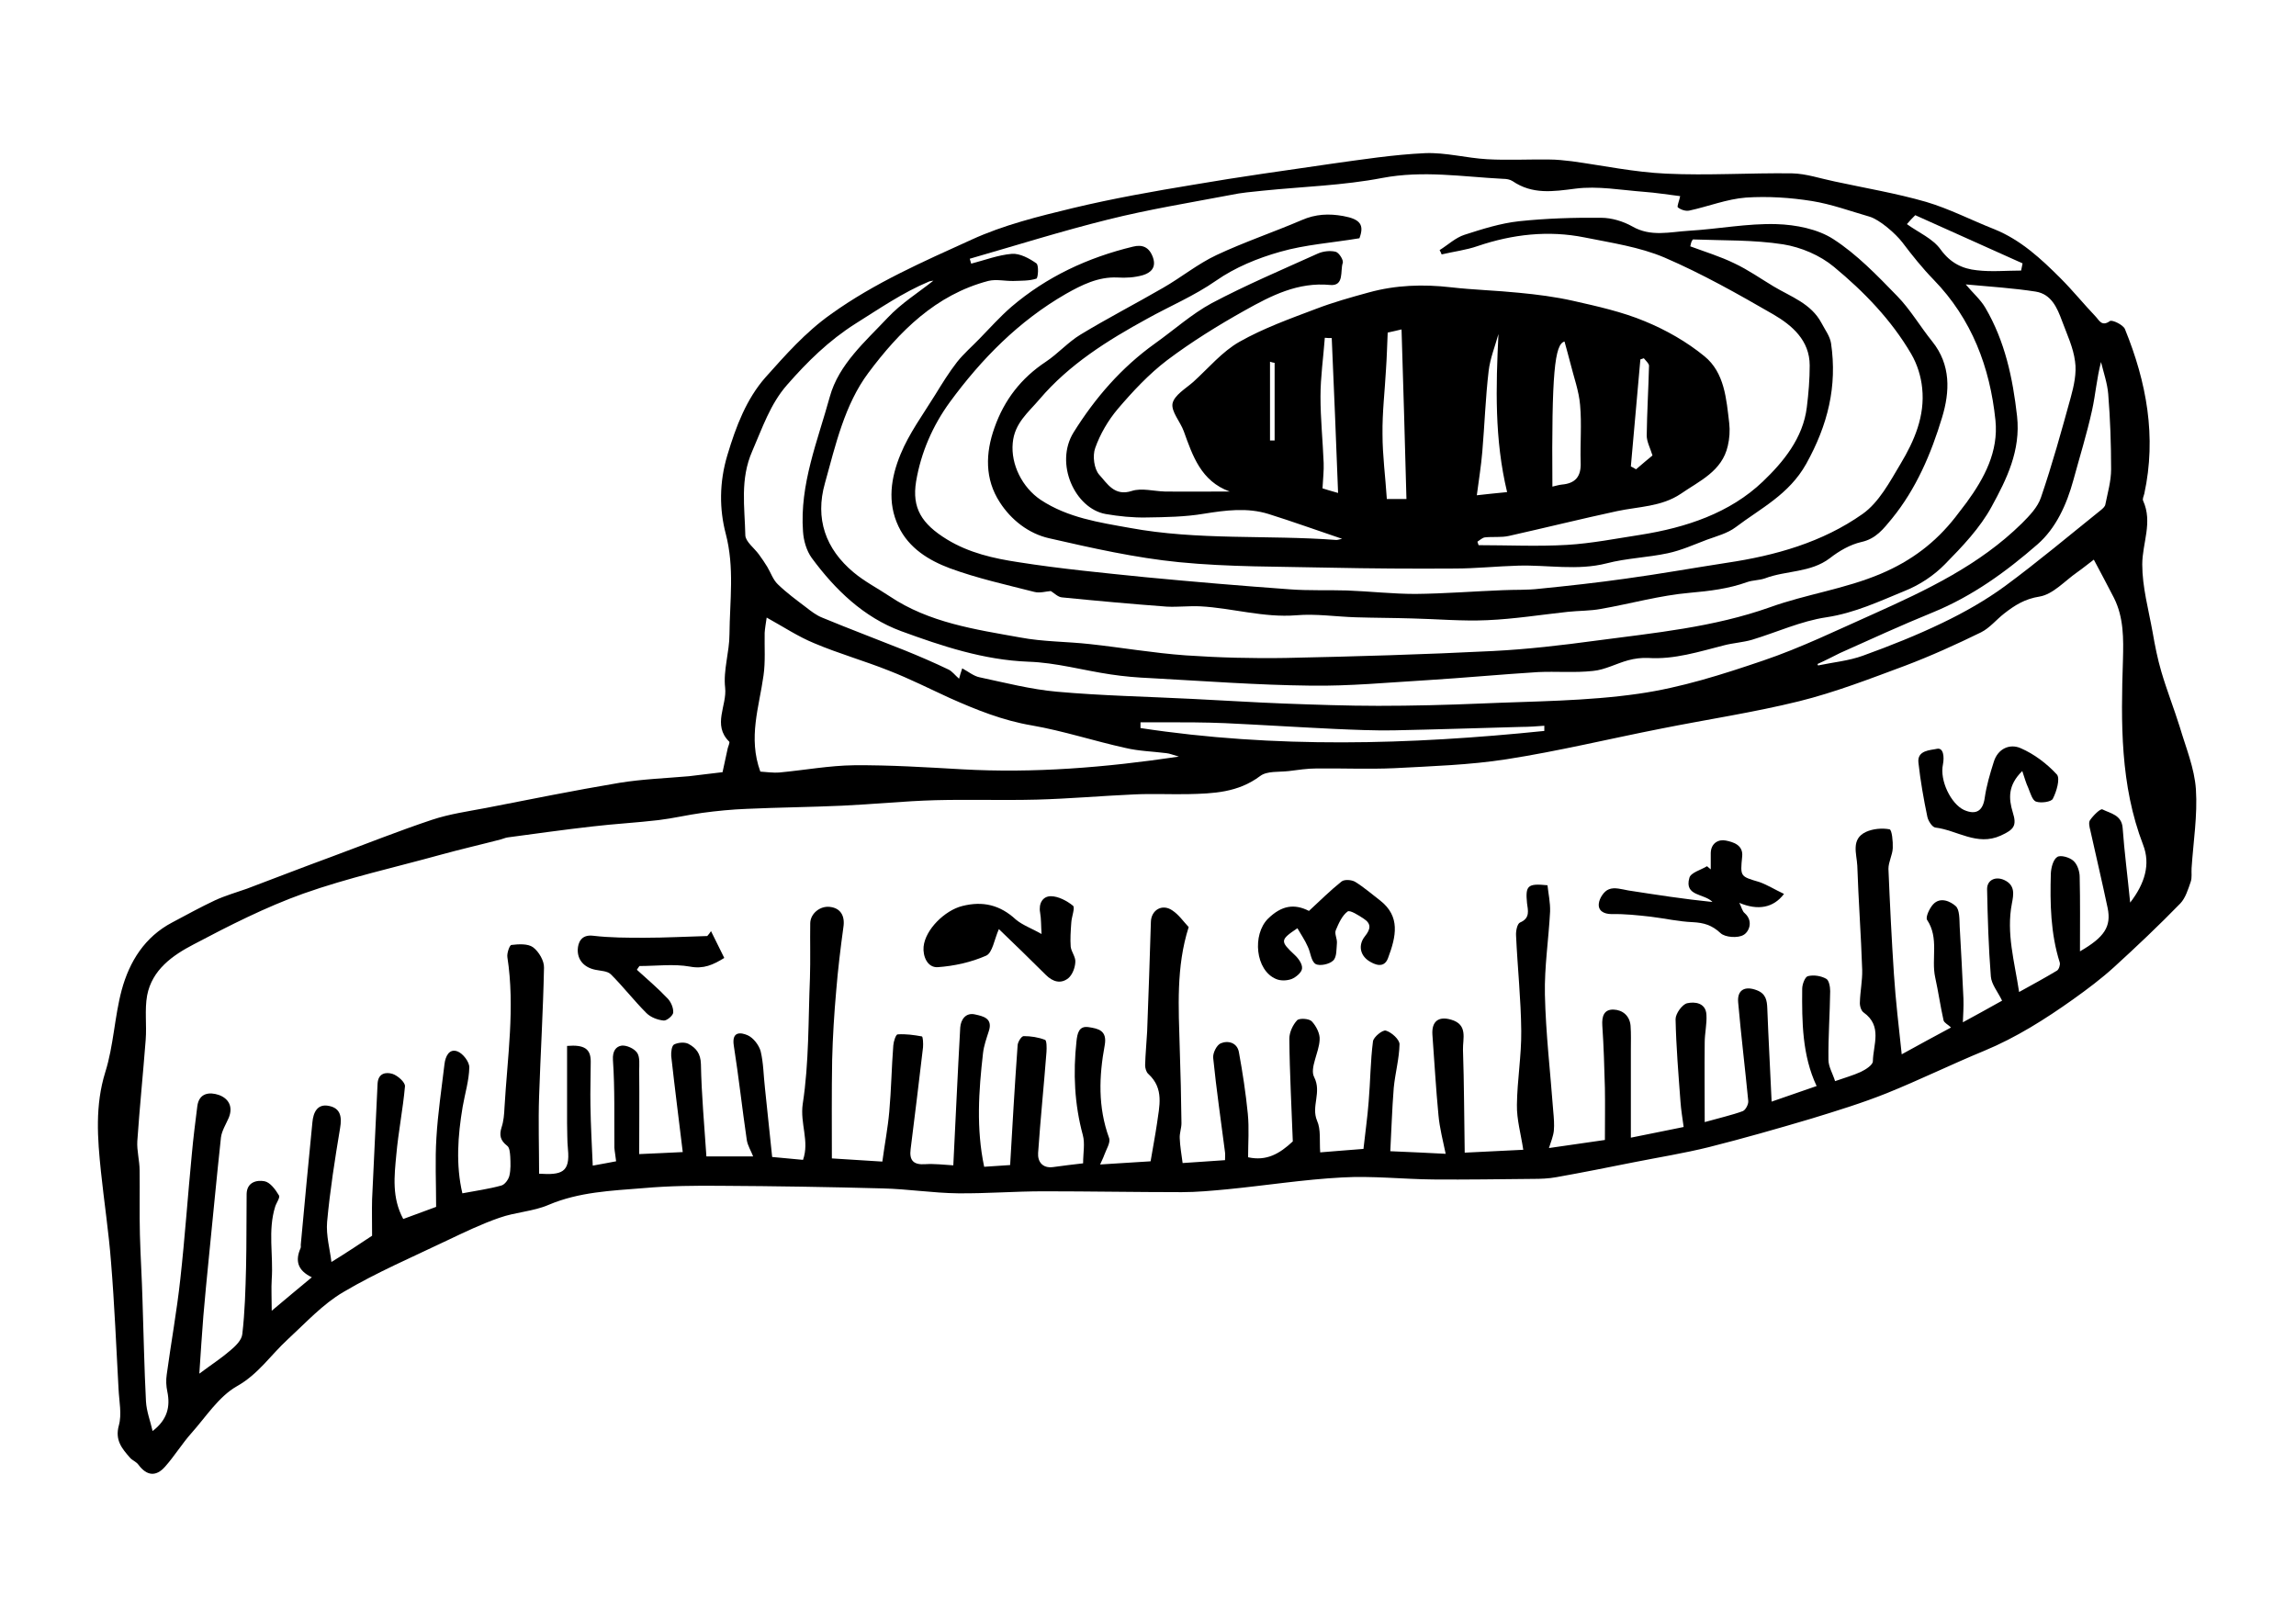
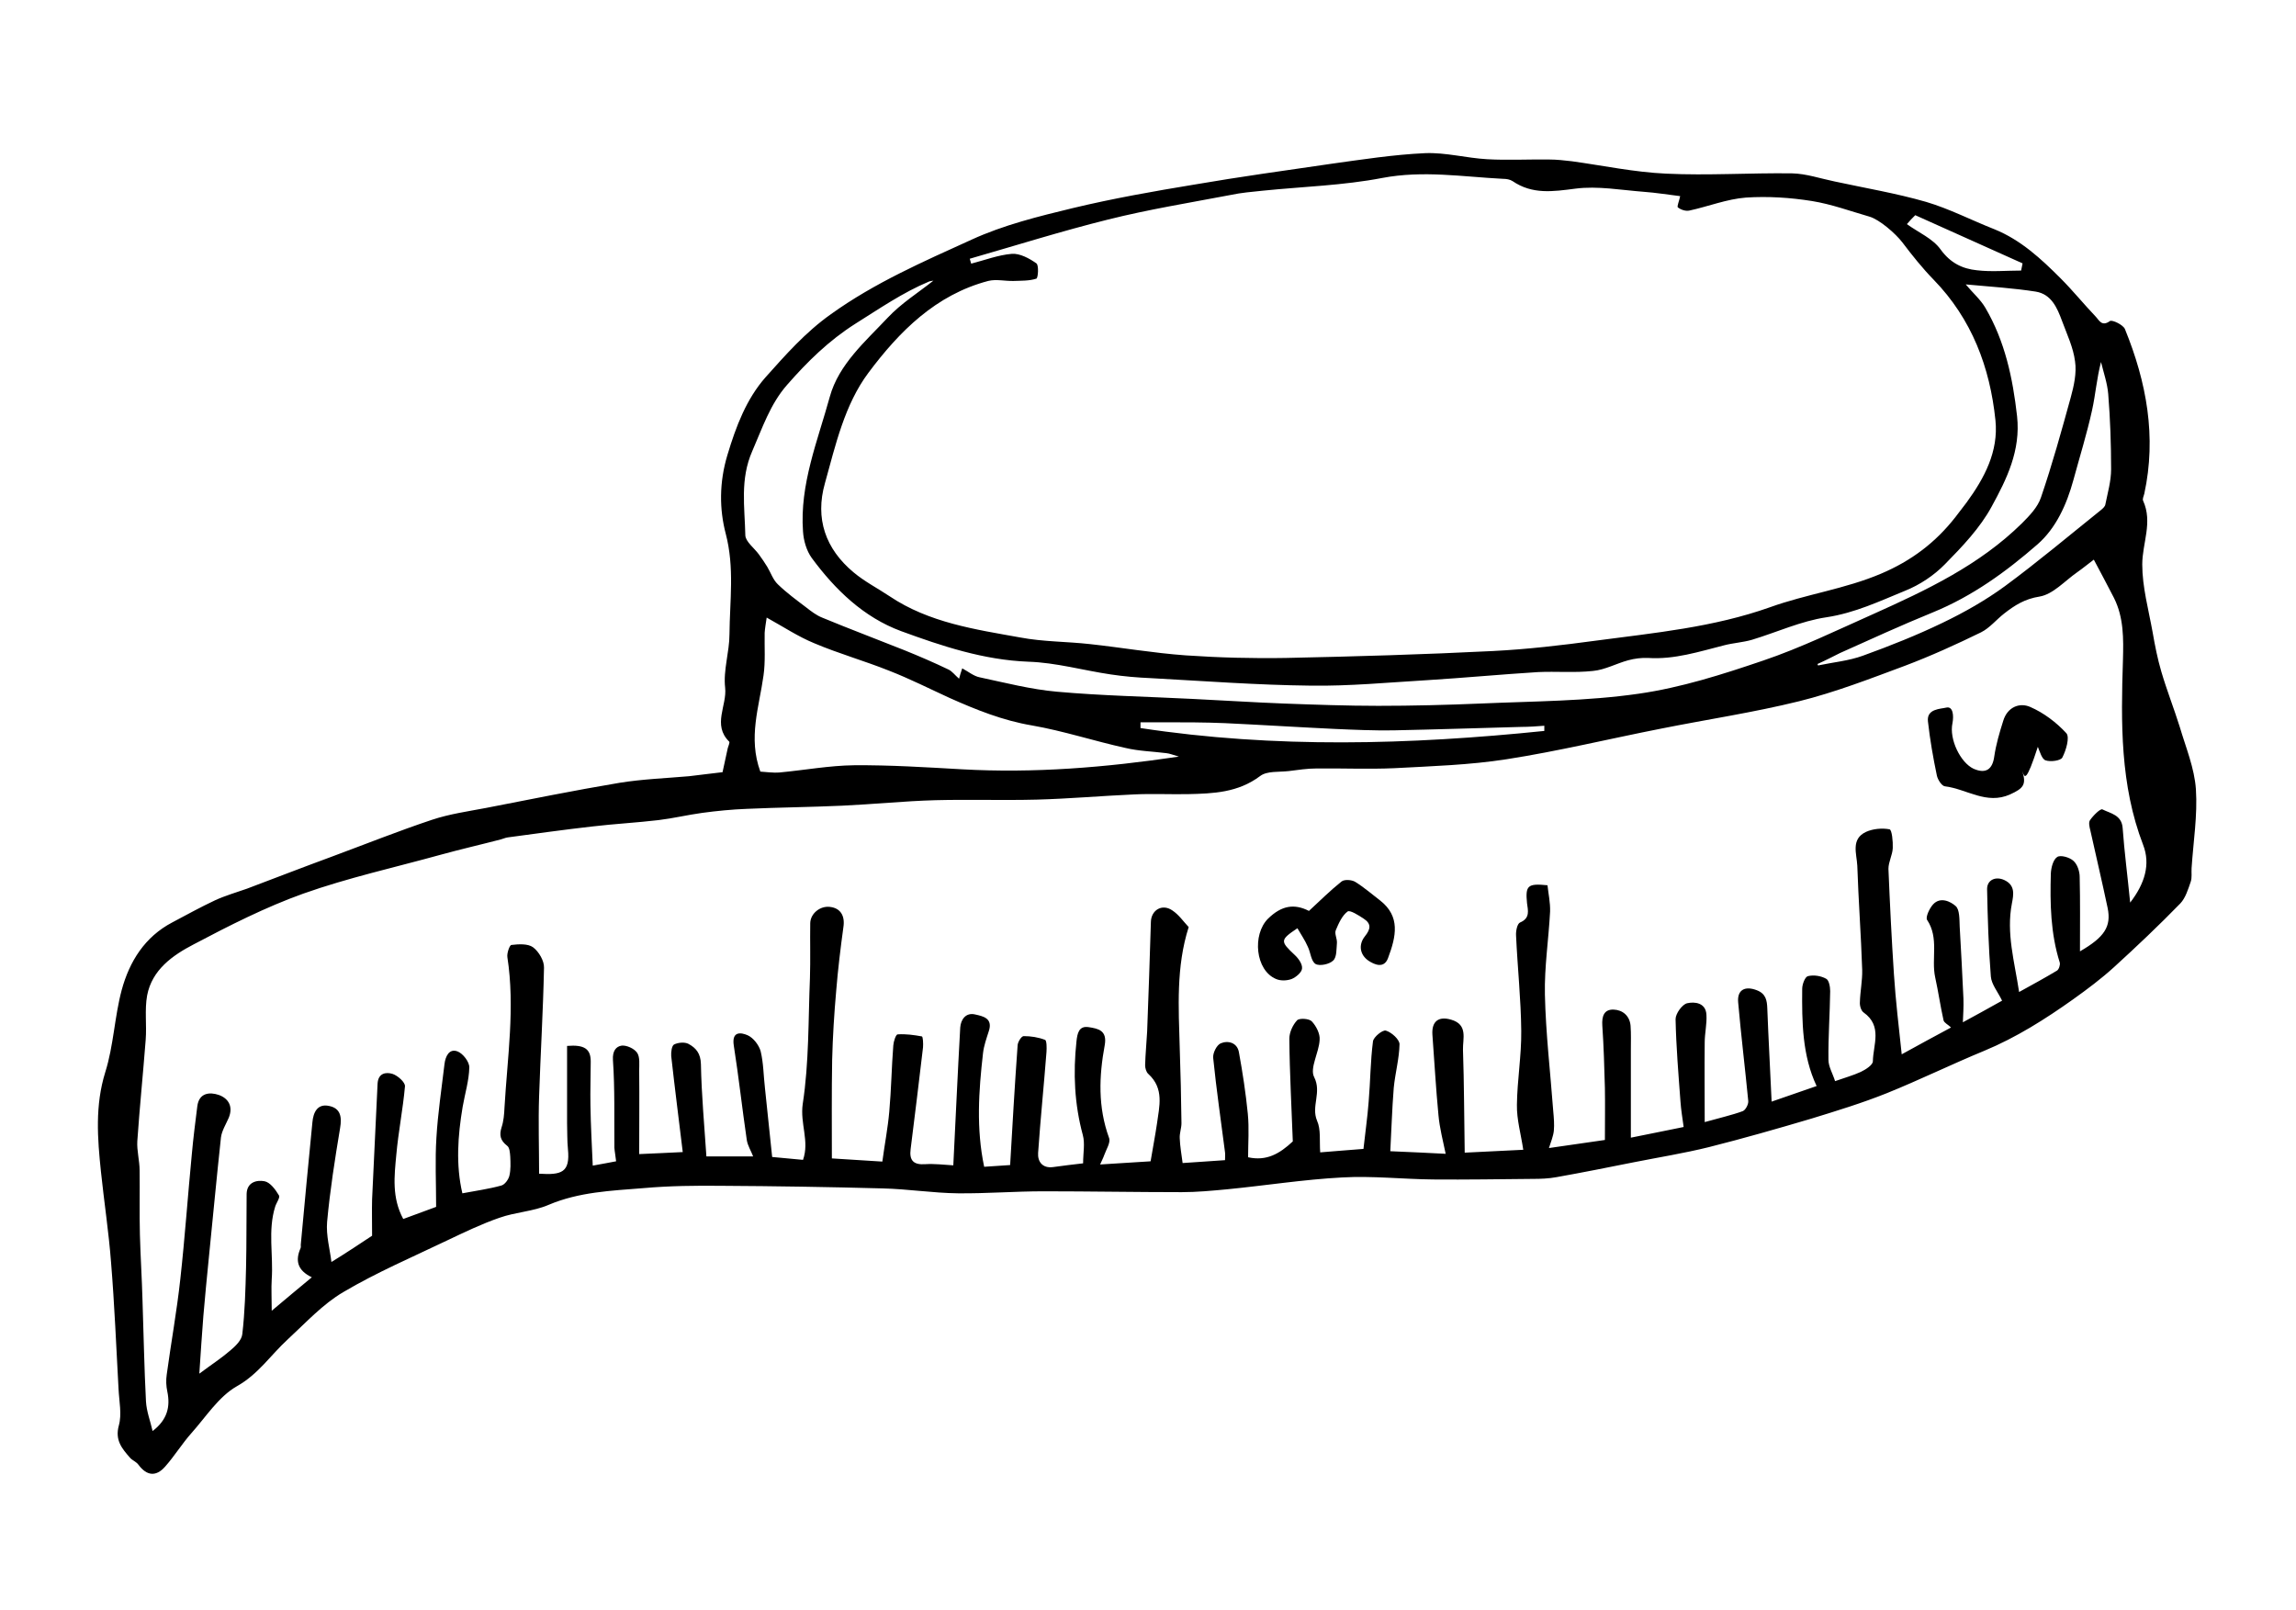
<svg xmlns="http://www.w3.org/2000/svg" version="1.1" id="Calque_1" x="0px" y="0px" viewBox="0 0 796 558" style="enable-background:new 0 0 796 558;" xml:space="preserve">
  <g>
    <g>
      <path d="M250.5,267.7c0.6-2.9,1.2-5.6,1.8-8.3c0.2-0.8,0.8-2,0.5-2.3c-5.9-5.8-0.7-12.5-1.4-18.7c-0.7-6,1.5-12.4,1.5-18.5    c0.1-11.6,1.8-23.1-1.3-34.9c-2.2-8.4-2.3-17.7,0.6-27.3c3-10,6.6-19.4,13.2-26.9c6.9-7.7,13.8-15.6,22.7-21.9    c15.2-10.9,32-18.2,48.7-25.8c11.1-5.1,23.3-8.1,35.3-11c13.8-3.3,27.9-5.8,41.9-8.1c15.7-2.7,31.6-4.9,47.4-7.2    c10.8-1.5,21.7-3.2,32.6-3.7c7.2-0.3,14.4,1.7,21.6,2.1c7.2,0.4,14.4,0,21.5,0.1c2.6,0,5.2,0.3,7.8,0.6    c10.9,1.5,21.7,3.8,32.7,4.3c14.5,0.7,29.1-0.3,43.7-0.1c4.9,0.1,9.8,1.8,14.7,2.8c10.6,2.3,21.4,4.1,31.8,7.1    c8.1,2.4,15.8,6.4,23.7,9.5c9.1,3.7,16.1,10.2,22.9,17c4.2,4.2,8,8.9,12.1,13.2c1.2,1.2,2.1,3.7,5,1.6c0.8-0.5,4.6,1.3,5.2,2.8    c7.5,18.4,11,37.3,6.7,57.1c-0.2,0.8-0.7,1.8-0.4,2.4c3.4,7.5-0.3,14.7-0.3,22.1c0,7.8,2.2,15.7,3.6,23.5c0.8,4.6,1.7,9.2,3,13.6    c1.9,6.5,4.4,12.8,6.4,19.2c2.1,7.1,5.1,14.3,5.6,21.6c0.6,9.1-0.9,18.2-1.5,27.4c-0.1,1.6,0.2,3.2-0.3,4.7    c-0.9,2.6-1.8,5.6-3.6,7.5c-7.4,7.6-15.1,14.9-23,22.1c-4.4,4-9.2,7.6-14.1,11.1c-9.7,6.9-19.8,13.3-30.9,17.9    c-11.4,4.7-22.4,10.1-33.8,14.7c-8.5,3.4-17.3,6.1-26.1,8.8c-11.8,3.5-23.7,6.9-35.6,9.9c-8.5,2.1-17.2,3.5-25.8,5.2    c-9,1.8-18,3.6-27,5.2c-2.7,0.5-5.5,0.6-8.2,0.6c-11.5,0.1-23,0.3-34.5,0.2c-10.5-0.1-21.1-1.3-31.6-0.7    c-13.3,0.7-26.5,2.8-39.8,4.1c-5.3,0.5-10.6,1-15.8,1c-16,0-32-0.3-47.9-0.3c-9.9,0-19.8,0.8-29.7,0.7c-8.7-0.1-17.4-1.5-26.1-1.7    c-18.6-0.5-37.2-0.8-55.7-0.9c-9.1-0.1-18.2,0-27.2,0.8c-11.1,0.9-22.3,1.3-32.9,5.8c-5.3,2.3-11.5,2.5-17.1,4.5    c-6.1,2.1-12.1,5-18,7.8c-12.1,5.8-24.5,11.1-36,17.9c-7.2,4.2-13.1,10.7-19.3,16.4c-5.9,5.4-10.2,12.1-17.7,16.3    c-6.3,3.6-10.7,10.6-15.7,16.2c-3.3,3.7-5.9,8-9.2,11.7c-3.1,3.5-6.3,3.2-9.2-0.7c-0.7-1-2.1-1.5-2.9-2.4    c-2.8-3.2-5.3-6.1-3.9-11.2c1.1-3.9,0.1-8.4-0.1-12.7c-0.8-14.6-1.4-29.3-2.6-43.9c-0.8-10.5-2.4-20.9-3.5-31.4    c-1.2-11.5-2.1-22.9,1.5-34.5c2.9-9.2,3.2-19.2,5.7-28.5c2.7-9.9,8-18.4,17.5-23.4c4.9-2.6,9.8-5.3,14.9-7.7c3.5-1.6,7.3-2.7,11-4    c9.8-3.7,19.6-7.5,29.4-11.1c11.6-4.3,23.1-8.9,34.8-12.8c6-2,12.4-2.9,18.7-4.1c15.4-3,30.7-6.1,46.2-8.7    c8-1.3,16.2-1.6,24.2-2.3C242.7,268.6,246.6,268.2,250.5,267.7z M129,428.4c0-4.9-0.1-8.7,0-12.6c0.6-13.4,1.3-26.8,1.9-40.1    c0.2-3.7,2.9-4.1,5.2-3.4c1.8,0.6,4.4,2.9,4.3,4.3c-0.7,7.9-2.3,15.8-3,23.7c-0.7,7.4-1.6,14.9,2.4,22.3c4.1-1.5,8.1-3,11.4-4.2    c0-8.4-0.4-16.2,0.1-24c0.5-8.5,1.8-17,2.8-25.5c0.3-2.6,1.6-5.5,4.5-4.4c1.9,0.7,4.2,3.7,4.1,5.6c-0.1,4.5-1.5,9-2.3,13.6    c-1.7,10.1-2.4,20.2-0.1,30c4.7-0.9,9.2-1.5,13.5-2.7c1.2-0.3,2.5-2.1,2.8-3.4c0.5-2.1,0.4-4.4,0.3-6.6c-0.1-1.3-0.2-3.2-1.1-3.8    c-2.3-1.8-2.8-3.6-1.9-6.4c0.7-2.1,0.9-4.5,1-6.8c1-17.4,3.7-34.7,1-52.2c-0.2-1.4,0.8-4.2,1.4-4.2c2.5-0.3,5.7-0.5,7.5,0.8    c2,1.5,3.9,4.7,3.8,7.1c-0.3,14.9-1.2,29.7-1.7,44.6c-0.3,8.9,0,17.9,0,26.8c7.8,0.5,10.8-0.4,10-8.5c-0.3-3-0.2-6-0.3-9    c0-9,0-17.9,0-26.8c6.1-0.5,8.2,1.1,8.2,5.4c0,5.1-0.2,10.1-0.1,15.2c0.1,6.9,0.5,13.9,0.8,20.9c3.2-0.6,5.6-1,8.1-1.5    c-0.2-1.9-0.5-3.3-0.6-4.7c-0.1-10.1,0.2-20.3-0.5-30.4c-0.2-3.2,1.1-4.7,3-5c1.7-0.2,4.4,1,5.4,2.5c1,1.5,0.7,4,0.7,6.1    c0.1,9.6,0,19.1,0,29c5.2-0.2,10.6-0.5,15.1-0.7c-1.4-11.6-2.8-22.5-4-33.3c-0.1-1.4,0.2-3.6,1-4c1.4-0.7,3.7-0.9,5-0.2    c2.6,1.4,4.2,3.3,4.3,7c0.2,10.7,1.2,21.3,1.9,32c5.9,0,11.2,0,16.2,0c-0.7-1.9-1.9-3.7-2.2-5.7c-1.6-10.9-2.8-21.9-4.5-32.7    c-0.8-5.1,2.5-4.6,4.8-3.6c2,0.9,3.9,3.4,4.5,5.5c1,4.1,1,8.5,1.5,12.8c0.8,8,1.7,15.9,2.5,23.9c3.5,0.3,7.3,0.7,10.7,1    c2.3-6.5-1.1-12.6-0.1-19.4c2.2-14.3,1.9-29.1,2.5-43.7c0.2-6.3,0-12.7,0.1-19c0.1-3.3,3.4-6,6.8-5.6c3.7,0.4,5.3,3.1,4.7,7    c-1,7.3-1.9,14.7-2.5,22.1c-0.7,7.9-1.2,15.9-1.4,23.9c-0.2,11.3-0.1,22.7-0.1,34.2c5.9,0.4,11.6,0.7,17.5,1.1    c0.8-6,1.9-11.6,2.4-17.3c0.7-7.7,0.8-15.4,1.4-23c0.1-1.4,0.9-3.8,1.5-3.8c2.8-0.2,5.6,0.2,8.4,0.7c0.4,0.1,0.5,2.5,0.4,3.8    c-1.4,11.8-2.8,23.5-4.3,35.3c-0.5,3.9,1,5.5,5.1,5.2c3.2-0.2,6.4,0.2,9.7,0.4c0.8-15.8,1.5-31.8,2.4-47.8    c0.2-2.7,1.9-5.3,5.2-4.5c2.7,0.6,6.2,1.3,4.7,5.8c-0.8,2.5-1.7,5-2,7.6c-1.5,13.1-2.4,26.2,0.4,39.4c3-0.2,6-0.4,9-0.6    c0.8-13.9,1.6-27.7,2.6-41.6c0.1-1.1,1.3-3.1,2.1-3.1c2.5,0,5.1,0.4,7.4,1.3c0.6,0.2,0.6,2.8,0.5,4.2c-0.9,11.7-2.1,23.3-2.9,35    c-0.2,3,1.5,5.4,5.2,4.9c3.5-0.5,7-0.9,10.4-1.3c0-3.6,0.7-6.9-0.1-9.8c-2.9-10.7-3.4-21.5-2.2-32.5c0.3-2.7,0.8-5.5,4.3-4.9    c3.2,0.5,6.4,1.1,5.5,6.2c-2,10.8-2.4,21.5,1.5,32.2c0.6,1.6-1,4-1.7,6c-0.3,0.9-0.8,1.8-1.4,3.2c6.6-0.4,12.4-0.8,17.5-1.1    c0.8-4.8,1.6-8.9,2.2-13c0.8-6,2.6-12.2-3-17.3c-0.7-0.6-1.1-2-1.1-3c0.1-3.9,0.5-7.8,0.7-11.7c0.5-12.7,0.9-25.3,1.3-38    c0.1-4.1,3.9-6.4,7.4-4c2.3,1.5,3.9,3.9,5.7,5.8c-4.4,13.8-3.5,27.9-3.1,42c0.3,8.7,0.5,17.3,0.6,26c0,1.7-0.7,3.5-0.6,5.2    c0.1,2.8,0.6,5.5,1,8.6c4.2-0.3,9.3-0.6,14.7-1c0-1.1,0.1-1.9,0-2.7c-1.4-10.9-3-21.8-4.1-32.7c-0.2-1.7,1.2-4.5,2.6-5.1    c2.6-1.1,5.7-0.2,6.3,3c1.3,7.1,2.4,14.3,3.1,21.4c0.5,5.1,0.1,10.2,0.1,15.1c6.4,1.4,10.9-1.2,15.5-5.5    c-0.4-11.4-1.1-23.5-1.2-35.6c0-2.2,1.2-4.8,2.7-6.4c0.8-0.8,4.2-0.6,5.1,0.4c1.5,1.6,2.9,4.3,2.7,6.4c-0.2,4.4-3.5,9.8-1.9,12.9    c2.7,5.3-1.1,10.1,1,15.1c1.4,3.1,0.8,7,1.1,11c5.5-0.4,10.5-0.9,15-1.2c0.6-5.6,1.4-11,1.8-16.4c0.6-7,0.6-14,1.5-20.9    c0.2-1.5,3.4-4.1,4.5-3.7c2,0.6,4.7,3.1,4.7,4.7c-0.1,5-1.5,10-2,15.1c-0.6,7.4-0.8,14.8-1.2,22c7.4,0.3,13.3,0.6,19.2,0.9    c-0.9-4.4-2.1-8.9-2.5-13.4c-0.9-9.3-1.4-18.6-2.1-27.9c-0.3-4.6,2.1-6.5,6.5-5.2c5.9,1.7,4,6.6,4.1,10.4    c0.4,11.8,0.4,23.7,0.6,35.7c7.7-0.4,13.9-0.7,20.3-1c-0.8-5.4-2.3-10.5-2.2-15.6c0.1-8.5,1.6-17.1,1.5-25.6    c-0.1-11-1.3-22.1-1.8-33.1c-0.1-1.5,0.4-4.1,1.4-4.5c3.6-1.5,2.7-4.3,2.4-6.7c-0.6-6.1,0.2-6.9,7.1-6.2c0.3,2.9,1,6,0.9,9.1    c-0.5,9.6-2,19.2-1.8,28.8c0.3,13.5,1.9,27,2.9,40.5c0.2,2.2,0.4,4.5,0.2,6.7c-0.2,1.9-1,3.8-1.7,6c7.1-1,13.2-1.9,19.4-2.8    c0-6.3,0.1-12.2,0-18c-0.2-7.2-0.4-14.5-0.9-21.7c-0.2-3.2,0.6-5.6,3.9-5.5c3.1,0.1,5.6,2.1,5.9,5.6c0.2,2.8,0.1,5.5,0.1,8.3    c0,10,0,20,0,30.5c6.3-1.3,12.1-2.4,18.3-3.7c-0.4-3-0.9-5.9-1.1-8.8c-0.7-9.5-1.5-19-1.7-28.6c0-1.9,2.3-5.1,4-5.5    c2.6-0.6,6.5-0.2,6.7,4c0.2,3.2-0.6,6.4-0.6,9.6c-0.1,9,0,18,0,27.6c5.3-1.5,9.4-2.4,13.2-3.8c1-0.4,2-2.4,1.9-3.5    c-1.1-11.4-2.5-22.8-3.5-34.2c-0.4-4.4,2.4-5.8,6.5-4.2c3.1,1.2,3.5,3.5,3.6,6.3c0.4,10.6,1,21.1,1.5,32.3    c5.7-2,10.4-3.6,15.6-5.4c-5-10.6-5.1-22.2-5-33.7c0-1.6,1-4.2,2-4.4c2-0.5,4.5-0.1,6.3,0.9c1,0.5,1.4,2.8,1.4,4.3    c-0.1,7.9-0.7,15.8-0.6,23.8c0,2.4,1.5,4.8,2.3,7.4c3.4-1.2,6.3-2,8.9-3.2c1.7-0.8,4.2-2.4,4.2-3.7c0.1-5.7,3.4-12.2-3.2-16.9    c-0.9-0.6-1.4-2.4-1.3-3.6c0.1-3.7,0.9-7.5,0.8-11.2c-0.4-12-1.3-24.1-1.7-36.1c-0.2-4.1-2.3-9.2,3-11.7c2.4-1.1,5.6-1.4,8.2-0.9    c0.8,0.2,1.2,4.2,1.1,6.5c-0.1,2.4-1.5,4.8-1.5,7.2c0.5,12.2,1.1,24.3,1.9,36.5c0.6,9.2,1.7,18.4,2.7,27.8    c5.8-3.2,11.5-6.3,17.1-9.3c-1-1-2.4-1.6-2.6-2.5c-1.1-4.9-1.8-9.9-2.9-14.9c-1.4-6.5,1.4-13.6-2.8-19.9c-0.6-0.9,0.8-4,2.1-5.4    c2.5-2.7,6-1,7.8,0.6c1.4,1.2,1.3,4.6,1.4,7.1c0.5,8.3,0.9,16.7,1.3,25c0.1,2.8-0.1,5.6-0.2,8.2c3.7-2,8.6-4.7,13.6-7.5    c-1.5-3.1-3.7-5.7-3.9-8.4c-0.8-10.1-1.1-20.2-1.3-30.3c0-3.2,3-4.5,6-3.1c3.8,1.8,3.2,5,2.6,8.1c-2,10.3,0.9,20.1,2.5,30.7    c4.9-2.7,9.1-5,13.1-7.4c0.7-0.4,1.2-2,1-2.8c-3.2-10.1-3.4-20.5-3.1-30.9c0.1-2,0.8-4.8,2.2-5.7c1.1-0.8,4.3,0.1,5.6,1.3    c1.4,1.2,2.2,3.7,2.2,5.6c0.2,8.5,0.1,17,0.1,25.8c8.5-4.9,10.9-8.6,9.6-15c-1.9-9-4-17.9-6-26.9c-0.3-1.2-0.7-2.8-0.1-3.6    c1.1-1.6,3.6-4.1,4.3-3.7c2.8,1.4,6.7,1.9,7,6.5c0.6,8.3,1.7,16.6,2.6,25.8c5.1-6.6,7.1-13.3,4.5-20c-8-20.8-7.7-42.4-7-64.1    c0.2-7.4,0.3-14.7-3.1-21.5c-2.2-4.3-4.5-8.6-7-13.3c-2,1.5-3.8,3-5.8,4.4c-4.3,3-8.3,7.6-13,8.4c-5.1,0.8-8.6,3-12.3,5.9    c-2.7,2.1-5,5-8,6.5c-8.6,4.2-17.4,8.2-26.4,11.6c-12.1,4.5-24.2,9.2-36.7,12.3c-15.8,3.9-31.9,6.3-47.9,9.5    c-17.8,3.5-35.5,7.8-53.5,10.6c-12.8,2-25.9,2.4-38.9,3.1c-9,0.4-18,0-27,0.1c-3.2,0-6.4,0.5-9.6,0.9c-3.4,0.4-7.5-0.1-9.9,1.7    c-7.7,5.8-16.3,6.1-25.2,6.3c-6.2,0.1-12.4-0.2-18.6,0.1c-11.3,0.5-22.5,1.5-33.7,1.8c-11.7,0.3-23.5-0.1-35.2,0.2    c-10.7,0.3-21.4,1.4-32.2,1.9c-11,0.5-22.1,0.6-33.1,1.1c-5.2,0.2-10.3,0.7-15.5,1.4c-5.1,0.7-10.1,1.9-15.1,2.5    c-7.6,0.9-15.3,1.3-22.9,2.2c-9.8,1.1-19.6,2.5-29.4,3.8c-0.8,0.1-1.6,0.5-2.4,0.7c-6.9,1.8-13.9,3.4-20.8,5.3    c-15.9,4.4-32.2,8-47.7,13.5c-13.1,4.7-25.7,11.1-38,17.6c-7.3,3.8-14.4,8.8-16.1,17.7c-0.9,5-0.1,10.3-0.5,15.4    c-0.9,11.7-2.1,23.4-2.9,35.1c-0.2,3.3,0.8,6.8,0.8,10.2c0.1,7.4-0.1,14.8,0.1,22.2c0.2,7.6,0.7,15.2,0.9,22.8    c0.4,11.7,0.6,23.4,1.2,35c0.2,3.5,1.5,6.8,2.3,10.3c5.1-3.9,6.2-8.4,5.1-13.7c-0.4-1.9-0.5-3.9-0.2-5.9c1.5-11,3.5-22,4.7-33    c1.6-14.4,2.6-29,4-43.4c0.5-5.5,1.2-11.1,1.9-16.6c0.6-4.7,4.3-5,7.5-3.9c3.3,1.2,5,4,3.4,7.9c-1,2.3-2.4,4.5-2.7,6.8    c-1.5,13.9-2.8,27.8-4.2,41.7c-0.7,6.7-1.3,13.5-1.9,20.2c-0.5,6.3-0.9,12.5-1.4,20c4.3-3.2,7.7-5.4,10.7-8c1.8-1.5,4-3.6,4.2-5.7    c0.9-7.7,1.1-15.4,1.3-23.1c0.2-8.5,0.1-17,0.2-25.5c0.1-4.1,3.5-4.9,6.2-4.4c2,0.4,3.8,2.9,5,4.9c0.5,0.7-0.9,2.6-1.3,3.9    c-2.6,8.3-0.6,16.8-1.2,25.2c-0.2,3.2,0,6.4,0,10.9c5.1-4.3,9.2-7.7,13.9-11.6c-5-2.4-5.8-5.8-3.9-10.1c0.2-0.4,0-1,0.1-1.5    c1.3-14,2.6-28.1,4-42.1c0.3-3.4,1.7-6.6,5.8-5.7c3.9,0.8,4.5,3.7,3.8,7.7c-1.8,10.8-3.5,21.6-4.5,32.5c-0.4,4.7,1,9.6,1.5,13.9    C120.3,434.2,125.2,430.9,129,428.4z M336.2,89.7c0.2,0.6,0.3,1.1,0.5,1.7c4.7-1.2,9.3-3,14.1-3.4c2.8-0.2,6.1,1.6,8.5,3.3    c0.9,0.6,0.6,5.1,0,5.3c-2.4,0.8-5.2,0.7-7.8,0.8c-3,0.1-6.1-0.7-8.9,0c-18.2,4.8-30.8,17.5-41.5,31.8    c-8.3,11.1-11.4,25-15.1,38.3c-3.5,12.3,0.2,22.8,9.9,30.9c3.8,3.2,8.3,5.5,12.5,8.3c13.7,9.2,29.7,11.5,45.3,14.3    c7.9,1.5,16.1,1.4,24.2,2.3c11,1.2,22,3.1,33.1,3.9c11.6,0.8,23.2,1.1,34.8,0.9c23.9-0.5,47.9-1.2,71.8-2.4    c11.9-0.6,23.9-2,35.7-3.6c20.3-2.7,40.7-4.6,60.4-11.6c12.5-4.5,25.9-6.3,38.4-11.6c10.6-4.5,18.9-10.8,25.8-19.6    c1.3-1.7,2.6-3.4,3.9-5.1c6.2-8.5,11.1-17.7,10-28.5c-1.9-18.4-8.2-35.1-21.4-48.7c-3.9-4-7.5-8.5-10.9-13    c-2.3-3-7.9-7.9-11.4-8.9c-6.6-1.9-13.1-4.3-19.9-5.4c-7.5-1.2-15.3-1.7-22.9-1.2c-6.6,0.5-13.1,3.1-19.6,4.5    c-1.3,0.3-3-0.3-4-1.1c-0.4-0.3,0.5-2.3,0.8-3.9c-4.2-0.5-8.4-1.2-12.6-1.5c-7.9-0.6-16-2.1-23.7-1.1c-7.8,1-14.9,2.1-21.8-2.6    c-0.9-0.6-2.2-0.8-3.3-0.8c-13.9-0.7-27.7-3-41.9-0.3c-13.5,2.6-27.5,3-41.3,4.4c-3.8,0.4-7.6,0.7-11.3,1.5    c-14.2,2.7-28.4,5-42.4,8.5C368.1,80.1,352.2,85.1,336.2,89.7z M333.6,231.7c2.2,1.2,4,2.7,6,3.1c8.9,1.9,17.8,4.2,26.8,5    c15.6,1.4,31.3,1.7,47,2.5c10.5,0.5,21.1,1.2,31.6,1.6c10.9,0.4,21.9,0.8,32.8,0.8c11.9,0,23.7-0.3,35.6-0.8    c18.3-0.8,36.7-0.8,54.7-3.4c14.7-2.1,29.1-6.7,43.2-11.5c13-4.4,25.5-10.5,38.1-16.1c18.5-8.3,36.9-17,51.6-31.5    c2.6-2.6,5.5-5.6,6.6-9c3.9-11.4,7.1-23,10.3-34.6c1.1-4,2.1-8.5,1.5-12.5c-0.6-4.8-2.8-9.4-4.5-14c-1.7-4.6-3.7-9.3-9.1-10.2    c-7.7-1.2-15.6-1.7-24.3-2.5c2.4,2.9,5.1,5.2,6.8,8.1c6.8,11.6,9.5,24.3,11,37.6c1.3,11.9-3.6,21.8-8.8,31.3    c-4,7.4-10.2,13.9-16.2,20c-3.8,3.9-8.8,7.2-13.8,9.2c-8.8,3.6-17.4,7.7-27.3,9.2c-8.8,1.3-17.2,5.2-25.8,7.8    c-3.1,0.9-6.5,1.1-9.6,1.9c-8.7,2.2-17.3,5-26.4,4.4c-2.3-0.1-4.7,0.2-6.9,0.8c-4.1,1.1-8,3.3-12.2,3.7    c-6.3,0.7-12.8,0.1-19.1,0.4c-12.8,0.8-25.6,2-38.4,2.8c-13.5,0.8-27,2.1-40.4,1.9c-18.5-0.2-37-1.6-55.4-2.6    c-4.7-0.2-9.4-0.6-14-1.3c-9.5-1.4-18.9-4.1-28.5-4.4c-15.5-0.6-29.9-5.4-44.1-10.6c-13-4.8-22.9-14.4-31-25.4    c-1.8-2.5-2.8-6-3-9.1c-1.2-16.4,5.1-31.5,9.3-46.8c3.1-11.2,12.3-19.1,20.1-27.4c4.6-4.9,10.5-8.6,15.8-12.8    c-0.4,0.1-1,0.1-1.5,0.3c-9.1,3.8-17.2,9.4-25.5,14.6c-9.3,5.9-16.7,13.2-23.7,21.2c-5.9,6.7-8.6,15-12.1,23    c-4.3,9.8-2.6,19.4-2.4,29.2c0.1,2.2,3.1,4.4,4.7,6.6c1,1.4,2,2.8,2.9,4.3c1.2,2,2,4.5,3.7,6.1c3,2.9,6.4,5.4,9.7,7.9    c1.8,1.4,3.6,2.8,5.6,3.6c9.4,3.9,19,7.5,28.5,11.3c5.2,2.1,10.3,4.3,15.3,6.7c1.3,0.6,2.3,2,3.7,3.2    C332.8,234.1,333.1,233.2,333.6,231.7z M408.7,262.3c-2.1-0.6-3.2-1.1-4.4-1.2c-4.7-0.6-9.5-0.7-14.1-1.8    c-10.9-2.4-21.5-5.9-32.4-7.8c-10.1-1.7-19.3-5.4-28.5-9.5c-7-3.2-13.9-6.7-21.1-9.5c-8.5-3.4-17.4-5.9-25.9-9.5    c-5.6-2.3-10.7-5.7-16.5-8.9c-0.3,2.1-0.6,3.7-0.7,5.3c-0.1,4.9,0.3,10-0.4,14.8c-1.5,10.9-5.4,21.5-1.1,33.3    c1.9,0.1,4.4,0.5,6.7,0.3c8.6-0.8,17.2-2.4,25.8-2.5c12.5-0.1,25,0.7,37.4,1.4C358.5,268.1,383.1,266.1,408.7,262.3z M630.1,230.2    c0.1,0.2,0.1,0.3,0.2,0.5c5.2-1.1,10.7-1.6,15.6-3.4c9.4-3.4,18.7-7.1,27.6-11.4c7.5-3.6,14.9-7.8,21.6-12.7    c11.4-8.4,22.2-17.5,33.3-26.4c0.6-0.5,1.4-1.2,1.5-1.9c0.8-4,2-8.1,2-12.2c0-8.7-0.3-17.4-1-26.1c-0.3-3.7-1.6-7.4-2.5-11.1    c-1.5,5.7-1.9,11.3-3.1,16.7c-1.8,8.2-4.3,16.2-6.5,24.3c-2.3,8.4-6,16.6-12.4,22.2c-10.9,9.5-22.6,18-36.3,23.6    c-10.8,4.4-21.5,9.3-32.2,14.1C635.3,227.7,632.8,229,630.1,230.2z M535.4,253.4c0-0.6,0-1.2,0-1.8c-2.6,0.2-5.3,0.4-7.9,0.4    c-14.8,0.4-29.7,0.9-44.5,1.2c-6.8,0.1-13.5-0.2-20.3-0.5c-12.7-0.6-25.3-1.4-38-2c-7.1-0.3-14.1-0.3-21.2-0.3c-2.7,0-5.4,0-8.1,0    c0,0.7,0,1.3,0,2C442,259.5,488.7,258.2,535.4,253.4z M664,74.6c-1,1-2,2-2.9,3.1c4,2.9,9,5,11.7,8.8c3.4,4.7,7.6,6.7,12.6,7.2    c5,0.6,10.2,0.1,15.3,0.1c0.2-0.8,0.3-1.6,0.5-2.5C688.8,85.7,676.4,80.2,664,74.6z" />
-       <path d="M361.1,323.8c-0.2-2.8-0.1-5.1-0.5-7.4c-0.6-3.3,1-5.7,3.7-5.7c2.6,0,5.6,1.6,7.7,3.3c0.8,0.7-0.5,3.8-0.6,5.9    c-0.2,2.8-0.4,5.6-0.2,8.3c0.2,1.8,1.8,3.6,1.6,5.4c-0.1,1.9-1,4.3-2.4,5.5c-2.6,2.1-5.4,1.3-7.8-1.1    c-5.4-5.4-10.9-10.7-16.3-15.9c-1.6,3.6-2.2,8.2-4.4,9.2c-5.2,2.3-11.1,3.6-16.8,4c-3.6,0.2-5.2-3.8-4.9-7.1    c0.6-6,7.4-12.6,13.4-14.1c7.1-1.8,13.1-0.4,18.6,4.7C354.6,320.8,357.8,321.9,361.1,323.8z" />
      <path d="M449.8,321.8c-6.1,4.1-6,4.5-0.9,9.3c1.3,1.2,2.7,3.2,2.5,4.7c-0.1,1.3-2.1,3-3.6,3.6c-1.6,0.6-3.8,0.7-5.4,0    c-7.2-3-8.3-15.4-2.8-20.9c4.7-4.6,9.1-5.3,14.2-2.7c3.9-3.6,7.4-7.1,11.3-10.2c1-0.8,3.5-0.6,4.7,0.1c3.1,1.9,5.8,4.3,8.7,6.5    c7,5.5,5.6,12.3,2.7,20c-1.4,3.7-4.7,2.2-6.7,0.9c-3.1-2.1-3.6-5.6-1.3-8.5c2.1-2.6,2.2-4.4-0.4-6.1c-1.8-1.2-4.8-3.1-5.6-2.5    c-1.9,1.4-3.1,4.1-4.1,6.5c-0.5,1.2,0.5,2.9,0.4,4.4c-0.2,2.1,0,4.9-1.3,6.1c-1.3,1.3-4.7,2-6.1,1.2c-1.6-1-1.7-4-2.7-6    C452.4,325.9,451,323.9,449.8,321.8z" />
-       <path d="M618.5,309.9c-3.7,4.9-9.1,5.8-15.5,3.1c0.8,1.5,1,2.9,1.9,3.6c3.1,2.8,1.4,6.5-0.4,7.5c-1.9,1.2-6.4,0.9-8-0.6    c-3-2.8-5.8-3.6-9.6-3.8c-4.9-0.2-9.7-1.3-14.6-1.9c-4.5-0.5-9-1-13.5-0.9c-3,0-4.8-1.3-4.5-3.7c0.2-1.8,1.8-4.3,3.5-4.9    c1.9-0.8,4.5,0,6.7,0.4c9.7,1.5,19.3,3,29.2,4c-2.8-3-9.9-1.9-8-8.4c0.5-1.8,4-2.7,6.1-4c0.4,0.4,0.9,0.7,1.3,1.1    c0-1.9,0-3.8,0-5.7c0.1-3.5,2.8-4.8,5.2-4.3c2.5,0.5,6.1,1.5,5.7,5.5c-0.7,7.1-0.7,6.9,6,8.9C612.8,306.8,615.5,308.5,618.5,309.9    z" />
-       <path d="M701.1,267.3c-5.1,5-4.7,9.6-3.3,14.3c1.5,4.7,0.4,6-4.2,8.1c-8.2,3.7-15.1-1.9-22.6-2.8c-1.1-0.1-2.5-2.3-2.8-3.7    c-1.3-6.2-2.4-12.5-3.1-18.8c-0.5-4.4,4.3-4.3,6.4-4.8c2.3-0.5,2.6,2.8,2.1,5.4c-1.2,5.6,2.8,13.7,7.3,15.8    c4.3,1.9,6.6,0.2,7.2-4.3c0.6-4.1,1.8-8.2,3.1-12.3c1.4-4.7,5.6-6.5,9.4-4.8c4.6,2,9,5.3,12.5,9.1c1.2,1.4-0.1,5.9-1.4,8.4    c-0.5,1.1-4.1,1.6-5.8,1c-1.3-0.4-2-3-2.7-4.7C702.4,271.5,701.9,269.7,701.1,267.3z" />
-       <path d="M246.5,322.8c1.5,3.1,3.1,6.2,4.6,9.3c-3.9,2.4-7.2,3.9-11.9,3c-5.6-1-11.6-0.2-17.5-0.2c-0.3,0.4-0.6,0.8-0.9,1.3    c3.6,3.3,7.3,6.4,10.6,9.9c1.2,1.2,2.1,3.3,2,4.9c0,1-2.2,2.9-3.3,2.8c-2.1-0.2-4.5-1.1-6-2.6c-4.3-4.3-8-9.1-12.3-13.4    c-1.2-1.2-3.5-1.2-5.4-1.6c-3.9-0.8-6.2-3.4-6.1-7c0.1-2.3,1.1-5.3,5.3-4.8c5.9,0.7,11.9,0.7,17.8,0.7c7.3,0,14.5-0.4,21.8-0.6    C245.7,324,246.1,323.4,246.5,322.8z" />
-       <path d="M586,85.4c5.1,1.9,10.4,3.5,15.3,5.9c4.7,2.2,9.1,5.3,13.6,8c6,3.6,13,5.9,16.6,12.7c1.2,2.3,2.9,4.5,3.3,7    c2.2,14.9-1.1,28.3-8.6,41.8c-6,10.7-15.8,15.4-24.5,22c-2.8,2.1-6.6,3.1-9.9,4.3c-4.5,1.7-8.9,3.7-13.6,4.7    c-7,1.5-14.3,1.7-21.2,3.5c-10.2,2.6-20.4,0.5-30.6,0.8c-7.4,0.2-14.8,1-22.1,1c-14.5,0.1-29,0-43.4-0.3    c-17.4-0.4-34.9-0.2-52.1-1.9c-15.2-1.5-30.2-4.9-45.1-8.3c-7.1-1.6-13.2-6.4-17.1-12.5c-5.2-8-5-17-1.8-25.9    c3.4-9.6,9.2-17.1,17.8-22.8c4.2-2.8,7.7-6.8,12-9.4c9.4-5.7,19.1-10.7,28.6-16.2c6.3-3.6,12-8.3,18.6-11.4    c9.6-4.5,19.7-7.9,29.5-12.1c4.8-2.1,9.4-2.3,14.4-1.4c6,1.1,7.3,3.1,5.6,7.7c-9.6,1.6-18.8,2.2-27.5,4.7    c-7.8,2.2-15.6,5.4-22.2,10c-7.6,5.3-16,8.8-23.9,13.2c-13.7,7.5-27,15.8-37.3,27.9c-3.9,4.6-8.7,8.3-9.3,15.2    c-0.7,7.4,3.3,15.4,9.7,19.7c9.4,6.2,20.2,7.8,30.8,9.7c23.7,4.4,47.8,2.4,71.7,4.2c0.5,0,0.9-0.2,2-0.4c-8.9-3-17.2-6-25.5-8.6    c-7.4-2.3-14.9-1.3-22.4-0.1c-6.5,1.1-13.3,1.2-19.9,1.3c-4.7,0.1-9.6-0.4-14.2-1.2c-10.6-1.9-17.8-17.5-11.1-28.3    c7.5-12,16.6-22.5,28.2-30.8c6.6-4.7,12.7-10.2,19.7-14c11.9-6.3,24.4-11.6,36.8-17.2c1.8-0.8,4.3-1.1,6.2-0.6    c1.1,0.3,2.8,2.9,2.4,3.9c-0.9,2.7,0.6,8-4.3,7.6c-11.2-1.1-20.5,3.7-29.6,8.8c-9.3,5.2-18.5,10.9-27,17.3    c-6.3,4.8-11.9,10.8-17.1,16.9c-3.3,3.9-6.1,8.7-7.8,13.5c-1,2.7-0.4,7.3,1.4,9.3c2.7,2.9,5.2,7.6,11.3,5.6    c3.4-1.1,7.6,0.1,11.4,0.2c7.3,0.1,14.6,0,22.5,0c-9.9-3.6-12.8-12.3-15.9-20.9c-1.2-3.3-4.4-6.8-3.9-9.6c0.6-2.9,4.6-5.2,7.2-7.5    c5.3-4.8,10-10.5,16-13.9c8.3-4.7,17.5-8,26.5-11.4c6-2.3,12.1-4,18.3-5.7c9.4-2.6,18.9-2.9,28.5-1.8c7.9,0.9,15.8,1.1,23.6,1.9    c6.3,0.6,12.6,1.4,18.8,2.8c8.4,1.9,17,3.8,24.9,7.1c7.3,3,14.5,7.1,20.6,12.1c7,5.7,7.6,14.8,8.6,23.2c0.3,2.6,0.1,5.4-0.5,7.9    c-2,8.8-9.8,12.1-16.3,16.6c-6.7,4.5-14.6,4.4-22.1,6c-12.5,2.7-25,5.8-37.5,8.6c-2.7,0.6-5.6,0.2-8.3,0.5c-0.9,0.1-1.8,1-2.6,1.5    c0.1,0.4,0.3,0.8,0.4,1.2c10.2,0,20.5,0.5,30.7-0.1c8.5-0.5,17-2.2,25.5-3.5c15.7-2.5,30.9-7.5,42.4-18.5c7-6.7,13.9-15,15.2-25.7    c0.6-4.8,1-9.7,1-14.5c0-8.7-6.1-13.9-12.6-17.7c-12.3-7.1-24.7-14.1-37.7-19.7c-8.7-3.7-18.4-5.1-27.8-7c-12.5-2.5-24.9-1.1-37,3    c-4,1.4-8.3,1.9-12.5,2.9c-0.2-0.5-0.4-1-0.7-1.5c2.9-1.8,5.5-4.3,8.6-5.3c6.2-2,12.5-4,18.9-4.7c9.4-1,19-1.3,28.5-1.2    c3.6,0,7.6,1.2,10.8,3c6.4,3.7,13,1.9,19.6,1.5c10.2-0.6,20.3-2.6,30.4-2.3c6.7,0.2,14.3,1.7,19.7,5.2    c8.2,5.3,15.2,12.6,22.1,19.7c4.6,4.7,8,10.6,12.2,15.8c6.5,8.1,6.1,17.4,3.4,26.3c-3.8,12.6-9,24.8-17.4,35.1    c-2.9,3.5-5.5,7-10.6,8.1c-3.9,0.9-7.7,3.1-10.9,5.6c-6.7,5.1-15.1,4.2-22.5,7c-2,0.7-4.2,0.6-6.2,1.3c-6.4,2.3-13,3.1-19.8,3.7    c-10.4,0.9-20.6,3.8-30.9,5.6c-3.8,0.7-7.6,0.6-11.4,1c-9.3,1-18.6,2.5-28,2.9c-8.6,0.4-17.3-0.4-25.9-0.6    c-6.5-0.2-13.1-0.2-19.6-0.4c-6.9-0.2-13.9-1.3-20.7-0.7c-11.3,0.9-22.1-2.5-33.2-3.1c-3.9-0.2-7.8,0.3-11.7,0.1    c-12.1-0.9-24.2-2-36.3-3.2c-1.4-0.1-2.6-1.4-3.9-2.2c-1.6,0.1-3.8,0.8-5.7,0.3c-9.8-2.5-19.8-4.7-29.3-8.2    c-7.2-2.7-14.2-6.9-17.8-14.5c-4-8.4-2.6-17,0.7-25c3-7.3,7.8-13.8,12-20.6c2.4-3.9,4.8-7.8,7.6-11.4c2.3-2.9,5.2-5.4,7.8-8.1    c3.6-3.7,7.1-7.6,11-11c12.3-10.5,26.5-17.1,42.2-20.9c3.2-0.8,5.6,0.1,6.9,3.7c1.3,3.7-0.9,5.4-3.5,6.2c-2.8,0.8-5.9,1-8.8,0.8    c-6.7-0.3-12.4,2.6-17.9,5.7c-16.3,9.4-29.2,22.5-40.2,37.5c-5.9,8.1-10,17.4-11.7,27.5c-1.5,9.2,1.9,14.7,10.7,20.1    c7.7,4.7,16.2,6.6,24.8,7.9c14.6,2.3,29.3,3.7,44,5.2c16.7,1.6,33.4,3,50,4.2c6.6,0.5,13.2,0.2,19.9,0.4    c7.9,0.3,15.8,1.2,23.7,1.2c10.1-0.1,20.2-0.9,30.3-1.3c4.2-0.2,8.5,0,12.7-0.5c10-1,20-2.1,29.9-3.5c11.7-1.6,23.4-3.7,35.1-5.5    c16.8-2.5,33.1-7.1,47-16.9c5.7-4,9.5-11.2,13.2-17.4c4.8-8,8.5-16.6,7.5-26.2c-0.4-4.1-1.7-8.3-3.8-11.9    c-6.9-11.8-16.4-21.6-26.8-30.2c-4.8-4-11.4-6.8-17.6-7.8c-10.3-1.6-20.8-1.3-31.3-1.7C586.3,83.7,586.2,84.6,586,85.4z     M538.2,168.7c1.3-0.3,2.3-0.6,3.2-0.7c4.8-0.4,6.8-2.8,6.6-7.7c-0.2-6.6,0.4-13.3-0.2-19.9c-0.4-4.9-2.2-9.7-3.4-14.6    c-0.6-2.4-1.3-4.8-2-7.4C539,119.3,537.9,129.2,538.2,168.7z M481.1,115.3c-0.2,4.5-0.3,8.7-0.6,12.9c-0.4,7.4-1.3,14.8-1.2,22.3    c0,7.4,1,14.7,1.5,22.5c1.4,0,4.1,0,6.8,0c-0.5-19.5-1.1-39.1-1.7-58.8C484.3,114.6,482.9,114.9,481.1,115.3z M519.5,115.8    c-1.2,4.3-2.9,8.5-3.4,12.8c-1.1,9.3-1.4,18.7-2.2,28c-0.4,4.9-1.2,9.7-1.9,15.1c2.7-0.3,6.3-0.7,10.5-1.1    C518.1,152.3,518.6,134.2,519.5,115.8z M463.9,170.9c-0.7-18.2-1.4-35.9-2.2-53.7c-0.8,0-1.6,0-2.4-0.1    c-0.5,6.8-1.5,13.6-1.5,20.4c0,7.7,0.8,15.3,1.1,23c0.1,2.6-0.2,5.2-0.4,8.8C459.3,169.6,461.5,170.2,463.9,170.9z M572.9,157.9    c-0.8-2.6-2-4.8-2-6.9c0.1-8.1,0.6-16.1,0.8-24.2c0-0.8-1.1-1.7-1.8-2.6c-0.4,0.1-0.8,0.3-1.2,0.4c-1.1,12.4-2.2,24.7-3.3,37.1    c0.6,0.3,1.2,0.6,1.8,1C569.3,160.9,571.3,159.2,572.9,157.9z M441.9,125.8c-0.5-0.1-1.1-0.2-1.6-0.4c0,9.1,0,18.2,0,27.3    c0.5,0,1.1,0,1.6,0C441.9,143.8,441.9,134.8,441.9,125.8z" />
+       <path d="M701.1,267.3c1.5,4.7,0.4,6-4.2,8.1c-8.2,3.7-15.1-1.9-22.6-2.8c-1.1-0.1-2.5-2.3-2.8-3.7    c-1.3-6.2-2.4-12.5-3.1-18.8c-0.5-4.4,4.3-4.3,6.4-4.8c2.3-0.5,2.6,2.8,2.1,5.4c-1.2,5.6,2.8,13.7,7.3,15.8    c4.3,1.9,6.6,0.2,7.2-4.3c0.6-4.1,1.8-8.2,3.1-12.3c1.4-4.7,5.6-6.5,9.4-4.8c4.6,2,9,5.3,12.5,9.1c1.2,1.4-0.1,5.9-1.4,8.4    c-0.5,1.1-4.1,1.6-5.8,1c-1.3-0.4-2-3-2.7-4.7C702.4,271.5,701.9,269.7,701.1,267.3z" />
    </g>
  </g>
</svg>